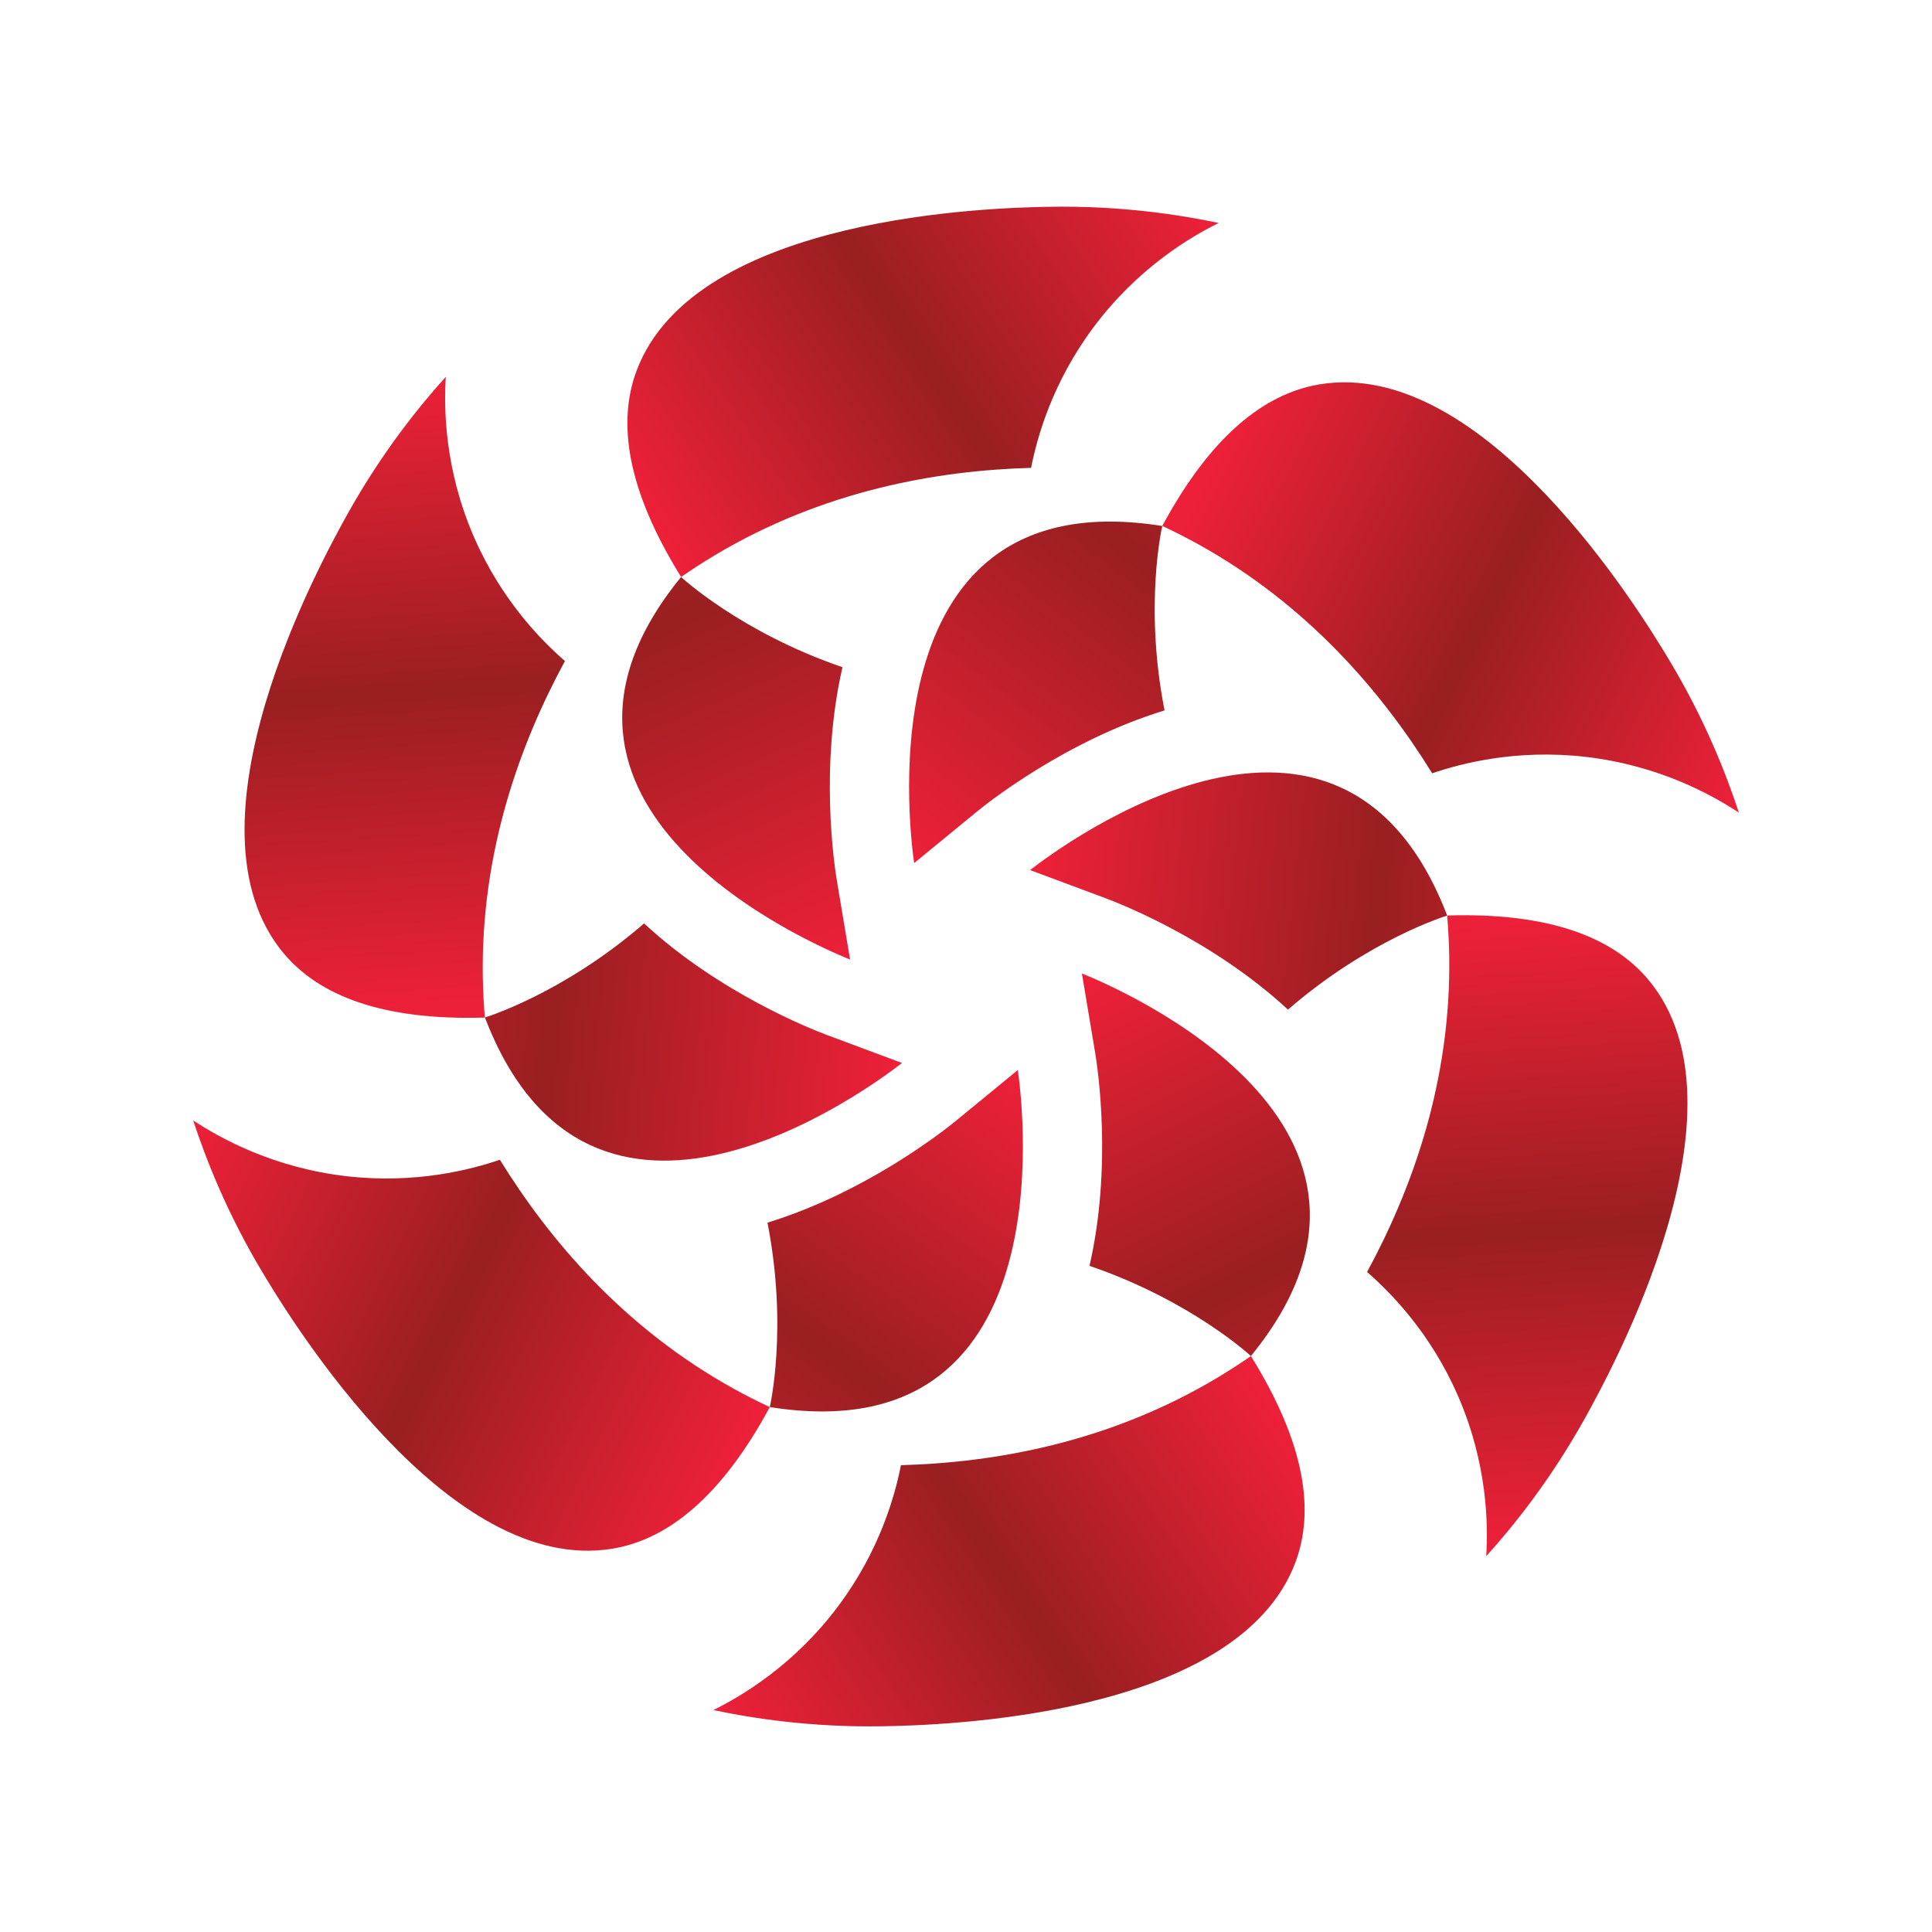
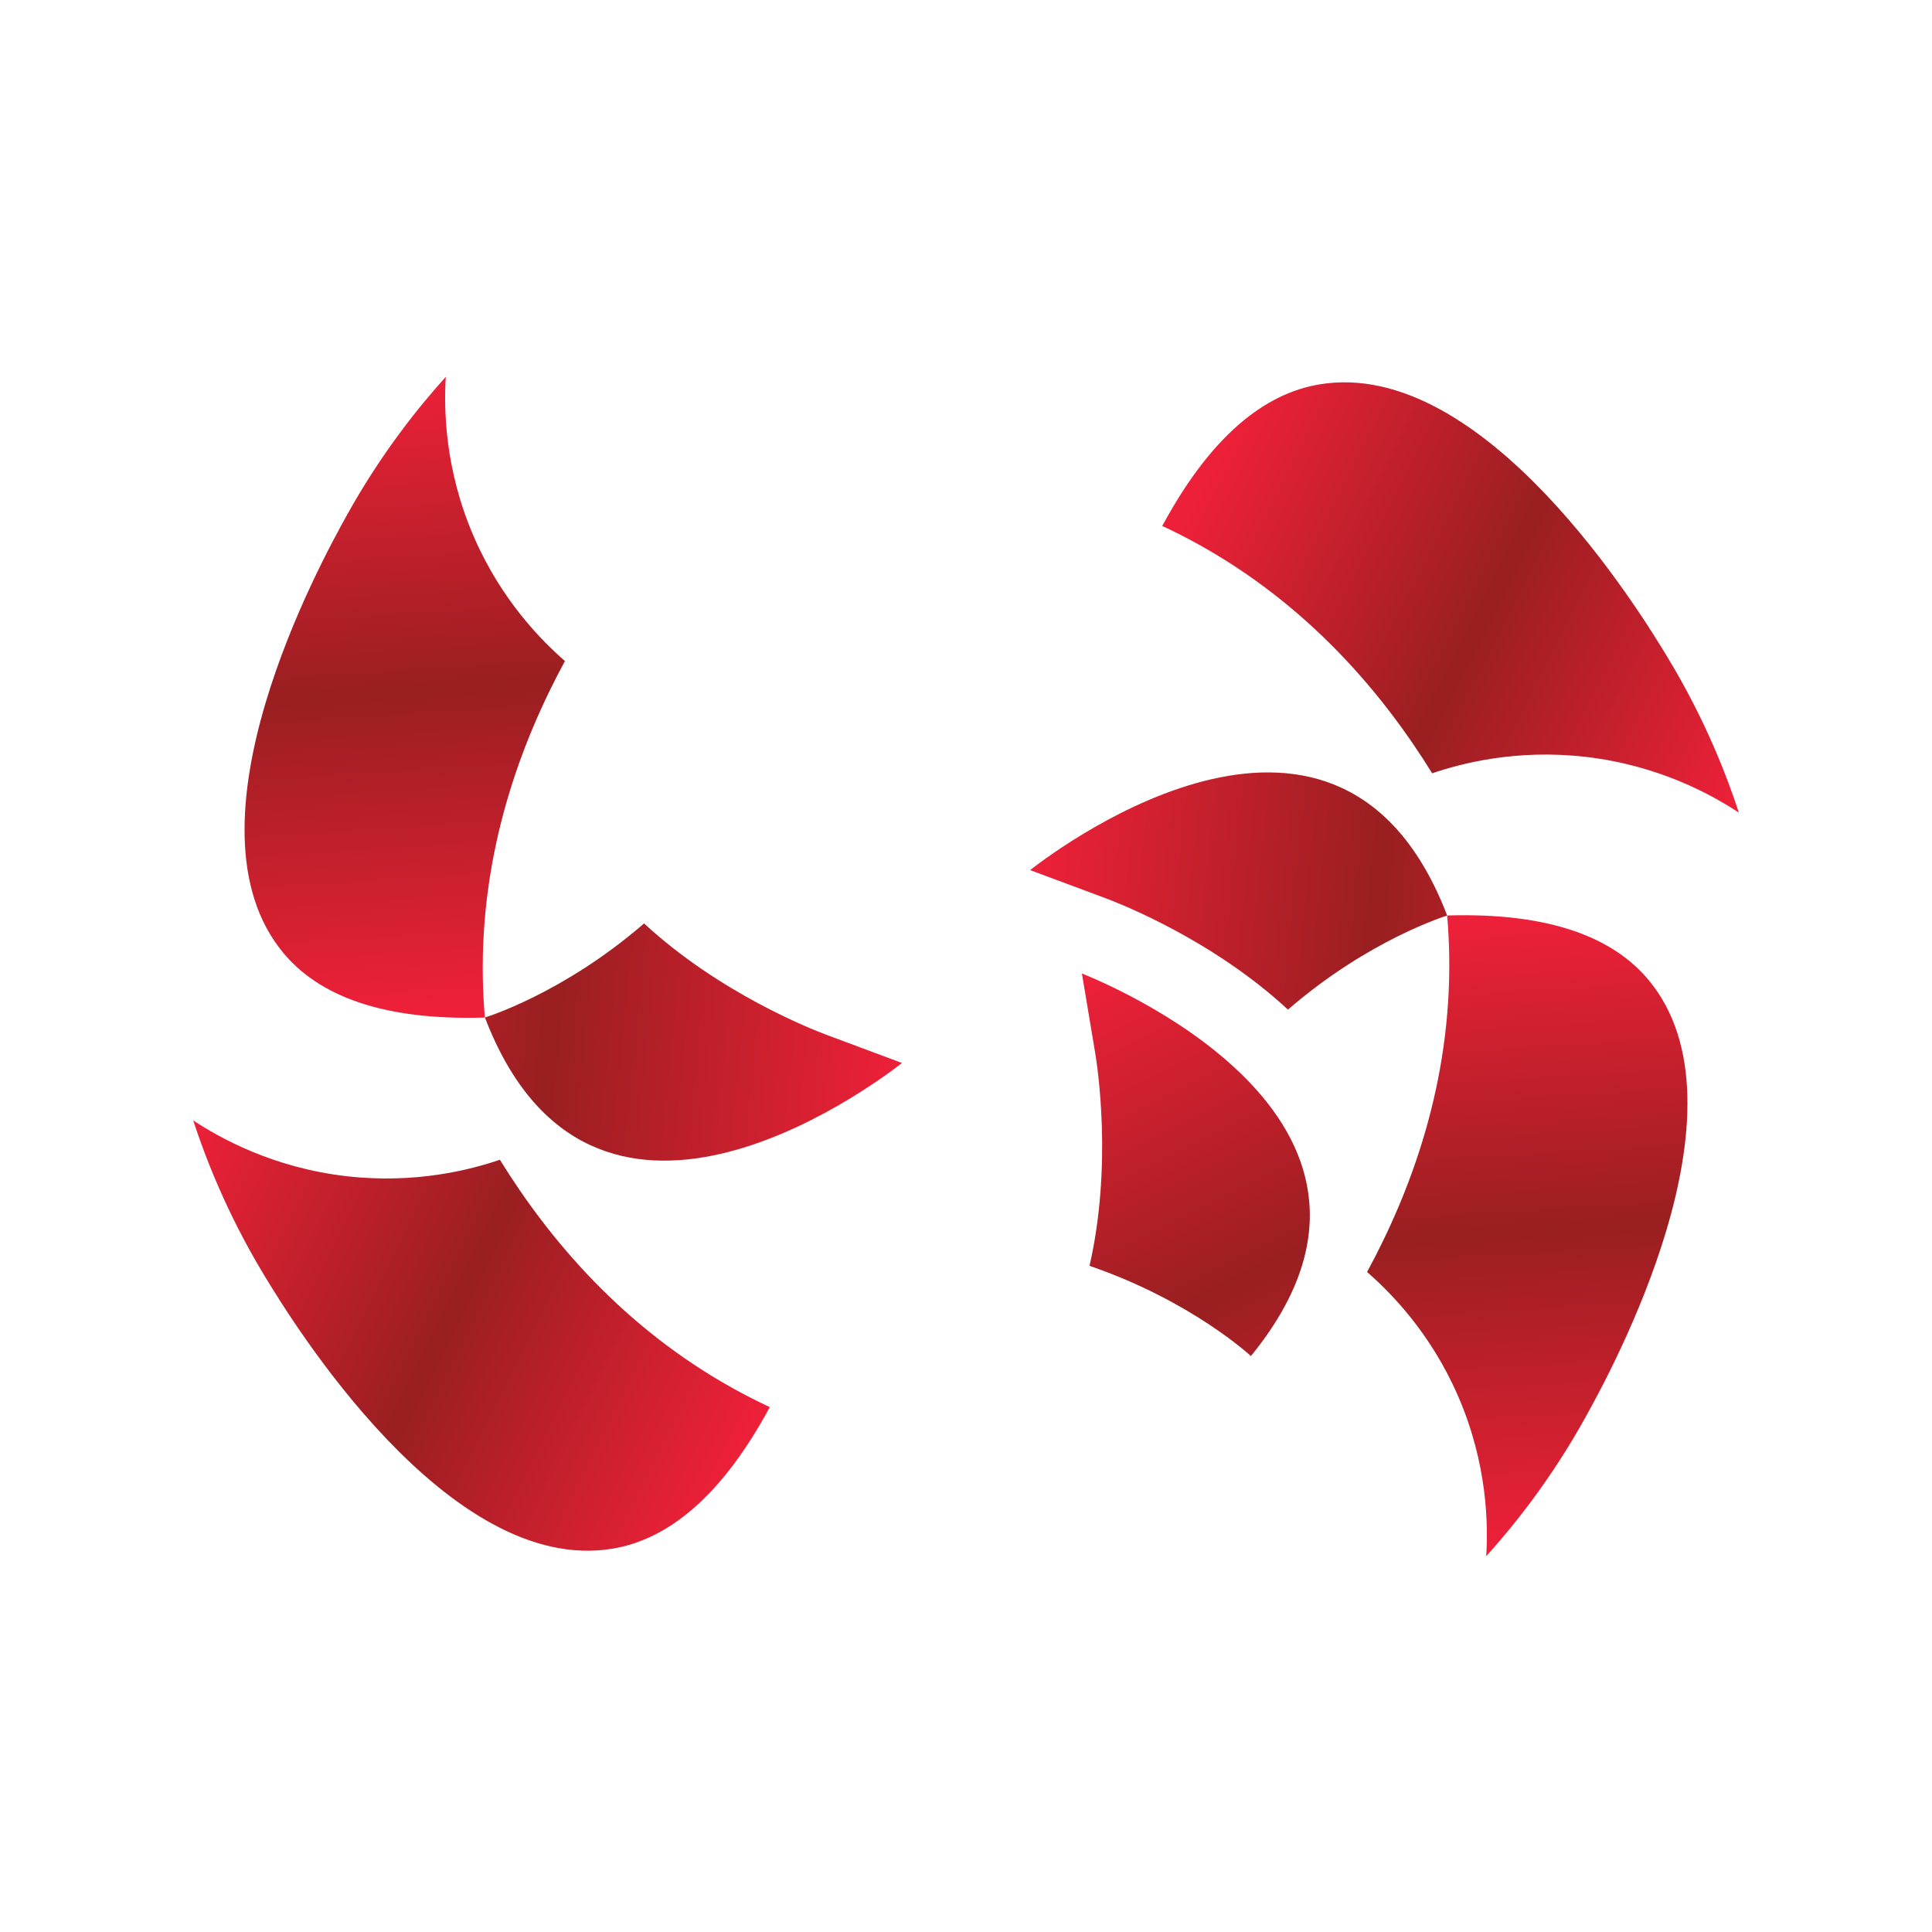
<svg xmlns="http://www.w3.org/2000/svg" xmlns:ns1="http://www.inkscape.org/namespaces/inkscape" xmlns:ns2="http://sodipodi.sourceforge.net/DTD/sodipodi-0.dtd" width="1000" height="1000" viewBox="0 0 264.583 264.583" version="1.1" id="svg1" ns1:version="1.3.2 (091e20e, 2023-11-25)" ns2:docname="ore-logo.svg">
  <ns2:namedview id="namedview1" pagecolor="#ffffff" bordercolor="#000000" borderopacity="0.25" ns1:showpageshadow="2" ns1:pageopacity="0.0" ns1:pagecheckerboard="0" ns1:deskcolor="#d1d1d1" ns1:document-units="mm" ns1:zoom="0.2102413" ns1:cx="394.78447" ns1:cy="561.25984" ns1:window-width="1680" ns1:window-height="919" ns1:window-x="0" ns1:window-y="25" ns1:window-maximized="1" ns1:current-layer="layer1" />
  <defs id="defs1">
    <linearGradient id="SVGID_1_" gradientUnits="userSpaceOnUse" x1="241.179" y1="528.844" x2="135.89" y2="681.177">
      <stop offset="0" style="stop-color:#EE2039" id="stop1" />
      <stop offset="0.5" style="stop-color:#991F20" id="stop2" />
      <stop offset="1" style="stop-color:#EE2039" id="stop3" />
    </linearGradient>
    <linearGradient id="SVGID_00000024002180318010822190000010112373848415052938_" gradientUnits="userSpaceOnUse" x1="210.035" y1="528.036" x2="18.274" y2="508.323">
      <stop offset="0" style="stop-color:#EE2039" id="stop4" />
      <stop offset="0.5" style="stop-color:#991F20" id="stop5" />
      <stop offset="1" style="stop-color:#EE2039" id="stop6" />
    </linearGradient>
    <linearGradient id="SVGID_00000031185720589457466810000005596302479426683044_" gradientUnits="userSpaceOnUse" x1="194.389" y1="500.249" x2="110.158" y2="306.697">
      <stop offset="0" style="stop-color:#EE2039" id="stop7" />
      <stop offset="0.5" style="stop-color:#991F20" id="stop8" />
      <stop offset="1" style="stop-color:#EE2039" id="stop9" />
    </linearGradient>
    <linearGradient id="SVGID_00000155109269700381632450000000243570665252445883_" gradientUnits="userSpaceOnUse" x1="210.163" y1="471.586" x2="336.957" y2="303.572">
      <stop offset="0" style="stop-color:#EE2039" id="stop10" />
      <stop offset="0.5" style="stop-color:#991F20" id="stop11" />
      <stop offset="1" style="stop-color:#EE2039" id="stop12" />
    </linearGradient>
    <linearGradient id="SVGID_00000149371847417902894850000013076512746854185344_" gradientUnits="userSpaceOnUse" x1="245.232" y1="472.341" x2="433.856" y2="492.503">
      <stop offset="0" style="stop-color:#EE2039" id="stop13" />
      <stop offset="0.5" style="stop-color:#991F20" id="stop14" />
      <stop offset="1" style="stop-color:#EE2039" id="stop15" />
    </linearGradient>
    <linearGradient id="SVGID_00000005259685837631898480000005287366811614458250_" gradientUnits="userSpaceOnUse" x1="257.716" y1="503.656" x2="342.395" y2="672.118">
      <stop offset="0" style="stop-color:#EE2039" id="stop16" />
      <stop offset="0.5" style="stop-color:#991F20" id="stop17" />
      <stop offset="1" style="stop-color:#EE2039" id="stop18" />
    </linearGradient>
    <linearGradient id="SVGID_00000128476774279135414910000008270080193659800508_" gradientUnits="userSpaceOnUse" x1="8.042" y1="557.98" x2="165.751" y2="635.49">
      <stop offset="0" style="stop-color:#EE2039" id="stop19" />
      <stop offset="0.5" style="stop-color:#991F20" id="stop20" />
      <stop offset="1" style="stop-color:#EE2039" id="stop21" />
    </linearGradient>
    <linearGradient id="SVGID_00000108997354744441255780000006110785054238977185_" gradientUnits="userSpaceOnUse" x1="67.73" y1="338.424" x2="79.379" y2="512.263">
      <stop offset="0" style="stop-color:#EE2039" id="stop22" />
      <stop offset="0.5" style="stop-color:#991F20" id="stop23" />
      <stop offset="1" style="stop-color:#EE2039" id="stop24" />
    </linearGradient>
    <linearGradient id="SVGID_00000161612610795706225250000007043198598077877633_" gradientUnits="userSpaceOnUse" x1="286.852" y1="282.084" x2="140.797" y2="379.305">
      <stop offset="0" style="stop-color:#EE2039" id="stop25" />
      <stop offset="0.5" style="stop-color:#991F20" id="stop26" />
      <stop offset="1" style="stop-color:#EE2039" id="stop27" />
    </linearGradient>
    <linearGradient id="SVGID_00000070841192276831882880000005820706102526175670_" gradientUnits="userSpaceOnUse" x1="445.03" y1="442.806" x2="291.801" y2="365.743">
      <stop offset="0" style="stop-color:#EE2039" id="stop28" />
      <stop offset="0.5" style="stop-color:#991F20" id="stop29" />
      <stop offset="1" style="stop-color:#EE2039" id="stop30" />
    </linearGradient>
    <linearGradient id="SVGID_00000174574601063953701200000004705051946313940615_" gradientUnits="userSpaceOnUse" x1="386.441" y1="658.767" x2="375.688" y2="486.721">
      <stop offset="0" style="stop-color:#EE2039" id="stop31" />
      <stop offset="0.5" style="stop-color:#991F20" id="stop32" />
      <stop offset="1" style="stop-color:#EE2039" id="stop33" />
    </linearGradient>
    <linearGradient id="SVGID_00000021836728804914694840000017841584604268578998_" gradientUnits="userSpaceOnUse" x1="167.741" y1="718.094" x2="313.353" y2="622.214">
      <stop offset="0" style="stop-color:#EE2039" id="stop34" />
      <stop offset="0.5" style="stop-color:#991F20" id="stop35" />
      <stop offset="1" style="stop-color:#EE2039" id="stop36" />
    </linearGradient>
  </defs>
  <g ns1:label="Layer 1" ns1:groupmode="layer" id="layer1">
    <g id="g36" transform="matrix(0.503,0,0,0.501,17.898,-118.292)">
      <linearGradient id="linearGradient39" gradientUnits="userSpaceOnUse" x1="241.179" y1="528.844" x2="135.89" y2="681.177">
        <stop offset="0" style="stop-color:#EE2039" id="stop37" />
        <stop offset="0.5" style="stop-color:#991F20" id="stop38" />
        <stop offset="1" style="stop-color:#EE2039" id="stop39" />
      </linearGradient>
-       <path class="st0" d="m 174,620.73 c 0,0 5.01,-21.57 -0.63,-50.41 26.9,-8.29 48.22,-25.3 51.25,-27.78 l 16.91,-13.94 c 1.67,11.76 12.31,104.91 -67.53,92.13 z" id="path3" style="fill:url(#SVGID_1_)" />
      <linearGradient id="linearGradient42" gradientUnits="userSpaceOnUse" x1="210.035" y1="528.036" x2="18.274" y2="508.323">
        <stop offset="0" style="stop-color:#EE2039" id="stop40" />
        <stop offset="0.5" style="stop-color:#991F20" id="stop41" />
        <stop offset="1" style="stop-color:#EE2039" id="stop42" />
      </linearGradient>
      <path style="fill:url(#SVGID_00000024002180318010822190000010112373848415052938_)" d="m 210,526.68 c -9.37,7.31 -84.72,63.12 -113.56,-12.44 0,0 21.18,-6.43 43.33,-25.71 20.47,19.02 45.58,28.92 49.7,30.46 z" id="path6" />
      <linearGradient id="linearGradient45" gradientUnits="userSpaceOnUse" x1="194.389" y1="500.249" x2="110.158" y2="306.697">
        <stop offset="0" style="stop-color:#EE2039" id="stop43" />
        <stop offset="0.5" style="stop-color:#991F20" id="stop44" />
        <stop offset="1" style="stop-color:#EE2039" id="stop45" />
      </linearGradient>
-       <path style="fill:url(#SVGID_00000031185720589457466810000005596302479426683044_)" d="m 195.86,498.4 c -11.05,-4.48 -96.98,-41.84 -46.01,-104.57 0,0 16.15,15.11 43.94,24.66 -6.24,27.32 -2.23,54.06 -1.53,58.29 z" id="path9" />
      <linearGradient id="linearGradient48" gradientUnits="userSpaceOnUse" x1="210.163" y1="471.586" x2="336.957" y2="303.572">
        <stop offset="0" style="stop-color:#EE2039" id="stop46" />
        <stop offset="0.5" style="stop-color:#991F20" id="stop47" />
        <stop offset="1" style="stop-color:#EE2039" id="stop48" />
      </linearGradient>
-       <path style="fill:url(#SVGID_00000155109269700381632450000000243570665252445883_)" d="m 281.48,430.3 c -26.92,8.29 -48.24,25.3 -51.25,27.8 l -16.93,13.94 c -1.64,-11.69 -12.34,-104.94 67.56,-92.15 0,0 -5.03,21.57 0.62,50.41 z" id="path12" />
      <linearGradient id="linearGradient51" gradientUnits="userSpaceOnUse" x1="245.232" y1="472.341" x2="433.856" y2="492.503">
        <stop offset="0" style="stop-color:#EE2039" id="stop49" />
        <stop offset="0.5" style="stop-color:#991F20" id="stop50" />
        <stop offset="1" style="stop-color:#EE2039" id="stop51" />
      </linearGradient>
      <path style="fill:url(#SVGID_00000149371847417902894850000013076512746854185344_)" d="m 358.43,486.38 c 0,0 -21.18,6.43 -43.35,25.71 -20.45,-19.02 -45.56,-28.92 -49.68,-30.46 l -20.53,-7.68 c 9.36,-7.32 84.71,-63.12 113.56,12.43 z" id="path15" />
      <linearGradient id="linearGradient54" gradientUnits="userSpaceOnUse" x1="257.716" y1="503.656" x2="342.395" y2="672.118">
        <stop offset="0" style="stop-color:#EE2039" id="stop52" />
        <stop offset="0.5" style="stop-color:#991F20" id="stop53" />
        <stop offset="1" style="stop-color:#EE2039" id="stop54" />
      </linearGradient>
      <path style="fill:url(#SVGID_00000005259685837631898480000005287366811614458250_)" d="m 304.99,606.79 c 0,0 -16.15,-15.11 -43.94,-24.66 6.24,-27.32 2.23,-54.08 1.53,-58.29 l -3.6,-21.63 c 10.99,4.45 97.04,41.81 46.01,104.58 z" id="path18" />
      <linearGradient id="linearGradient57" gradientUnits="userSpaceOnUse" x1="8.042" y1="557.98" x2="165.751" y2="635.49">
        <stop offset="0" style="stop-color:#EE2039" id="stop55" />
        <stop offset="0.5" style="stop-color:#991F20" id="stop56" />
        <stop offset="1" style="stop-color:#EE2039" id="stop57" />
      </linearGradient>
      <path style="fill:url(#SVGID_00000128476774279135414910000008270080193659800508_)" d="m 100.52,553.13 c -7.96,2.72 -22.91,6.64 -41.62,4.51 -20.24,-2.31 -34.75,-10.55 -41.88,-15.26 3.24,9.92 9.06,25.28 19.34,42.34 7.29,12.1 49.96,82.35 94.94,74.7 14.76,-2.51 29.38,-13.88 42.7,-38.68 -3.18,-1.49 -6.39,-3.12 -9.61,-4.9 -30.34,-16.83 -50.55,-41.07 -63.87,-62.71 z" id="path21" />
      <linearGradient id="linearGradient60" gradientUnits="userSpaceOnUse" x1="67.73" y1="338.424" x2="79.379" y2="512.263">
        <stop offset="0" style="stop-color:#EE2039" id="stop58" />
        <stop offset="0.5" style="stop-color:#991F20" id="stop59" />
        <stop offset="1" style="stop-color:#EE2039" id="stop60" />
      </linearGradient>
      <path style="fill:url(#SVGID_00000108997354744441255780000006110785054238977185_)" d="m 118.23,416.81 c -6.33,-5.54 -17.21,-16.52 -24.72,-33.79 -8.12,-18.68 -8.24,-35.37 -7.72,-43.9 -6.98,7.77 -17.36,20.49 -26.99,37.92 -6.83,12.37 -46.34,84.44 -17.22,119.58 9.56,11.53 26.71,18.5 54.85,17.64 -0.3,-3.5 -0.49,-7.1 -0.56,-10.78 -0.61,-34.68 10.28,-64.31 22.36,-86.67 z" id="path24" />
      <linearGradient id="linearGradient63" gradientUnits="userSpaceOnUse" x1="286.852" y1="282.084" x2="140.797" y2="379.305">
        <stop offset="0" style="stop-color:#EE2039" id="stop61" />
        <stop offset="0.5" style="stop-color:#991F20" id="stop62" />
        <stop offset="1" style="stop-color:#EE2039" id="stop63" />
      </linearGradient>
-       <path style="fill:url(#SVGID_00000161612610795706225250000007043198598077877633_)" d="m 245.14,364 c 1.63,-8.26 5.7,-23.16 16.91,-38.3 12.12,-16.37 26.51,-24.82 34.16,-28.64 -10.21,-2.16 -26.43,-4.79 -46.33,-4.42 -14.13,0.26 -96.3,2.09 -112.17,44.87 -5.21,14.04 -2.67,32.38 12.15,56.32 2.88,-2.01 5.9,-3.97 9.05,-5.87 29.73,-17.86 60.83,-23.25 86.23,-23.96 z" id="path27" />
      <linearGradient id="linearGradient66" gradientUnits="userSpaceOnUse" x1="445.03" y1="442.806" x2="291.801" y2="365.743">
        <stop offset="0" style="stop-color:#EE2039" id="stop64" />
        <stop offset="0.5" style="stop-color:#991F20" id="stop65" />
        <stop offset="1" style="stop-color:#EE2039" id="stop66" />
      </linearGradient>
      <path style="fill:url(#SVGID_00000070841192276831882880000005820706102526175670_)" d="m 354.34,447.49 c 7.96,-2.72 22.91,-6.64 41.62,-4.51 20.24,2.31 34.75,10.55 41.88,15.26 -3.24,-9.92 -9.06,-25.28 -19.34,-42.34 -7.29,-12.1 -49.96,-82.35 -94.94,-74.7 -14.76,2.51 -29.38,13.88 -42.7,38.68 3.18,1.49 6.39,3.12 9.61,4.9 30.33,16.83 50.54,41.07 63.87,62.71 z" id="path30" />
      <linearGradient id="linearGradient69" gradientUnits="userSpaceOnUse" x1="386.441" y1="658.767" x2="375.688" y2="486.721">
        <stop offset="0" style="stop-color:#EE2039" id="stop67" />
        <stop offset="0.5" style="stop-color:#991F20" id="stop68" />
        <stop offset="1" style="stop-color:#EE2039" id="stop69" />
      </linearGradient>
      <path style="fill:url(#SVGID_00000174574601063953701200000004705051946313940615_)" d="m 336.62,583.81 c 6.33,5.54 17.21,16.52 24.72,33.79 8.12,18.68 8.24,35.37 7.72,43.9 6.98,-7.77 17.36,-20.49 26.99,-37.92 6.83,-12.37 46.34,-84.44 17.22,-119.58 -9.56,-11.53 -26.71,-18.5 -54.85,-17.64 0.3,3.5 0.49,7.1 0.56,10.77 0.61,34.69 -10.28,64.32 -22.36,86.68 z" id="path33" />
      <linearGradient id="linearGradient72" gradientUnits="userSpaceOnUse" x1="167.741" y1="718.094" x2="313.353" y2="622.214">
        <stop offset="0" style="stop-color:#EE2039" id="stop70" />
        <stop offset="0.5" style="stop-color:#991F20" id="stop71" />
        <stop offset="1" style="stop-color:#EE2039" id="stop72" />
      </linearGradient>
-       <path style="fill:url(#SVGID_00000021836728804914694840000017841584604268578998_)" d="m 209.71,636.62 c -1.63,8.26 -5.7,23.16 -16.91,38.3 -12.12,16.37 -26.51,24.82 -34.16,28.64 10.21,2.16 26.43,4.79 46.33,4.42 14.13,-0.26 96.3,-2.09 112.17,-44.87 5.21,-14.04 2.67,-32.38 -12.15,-56.32 -2.88,2.01 -5.9,3.97 -9.05,5.87 -29.72,17.86 -60.83,23.25 -86.23,23.96 z" id="path36" />
    </g>
  </g>
</svg>